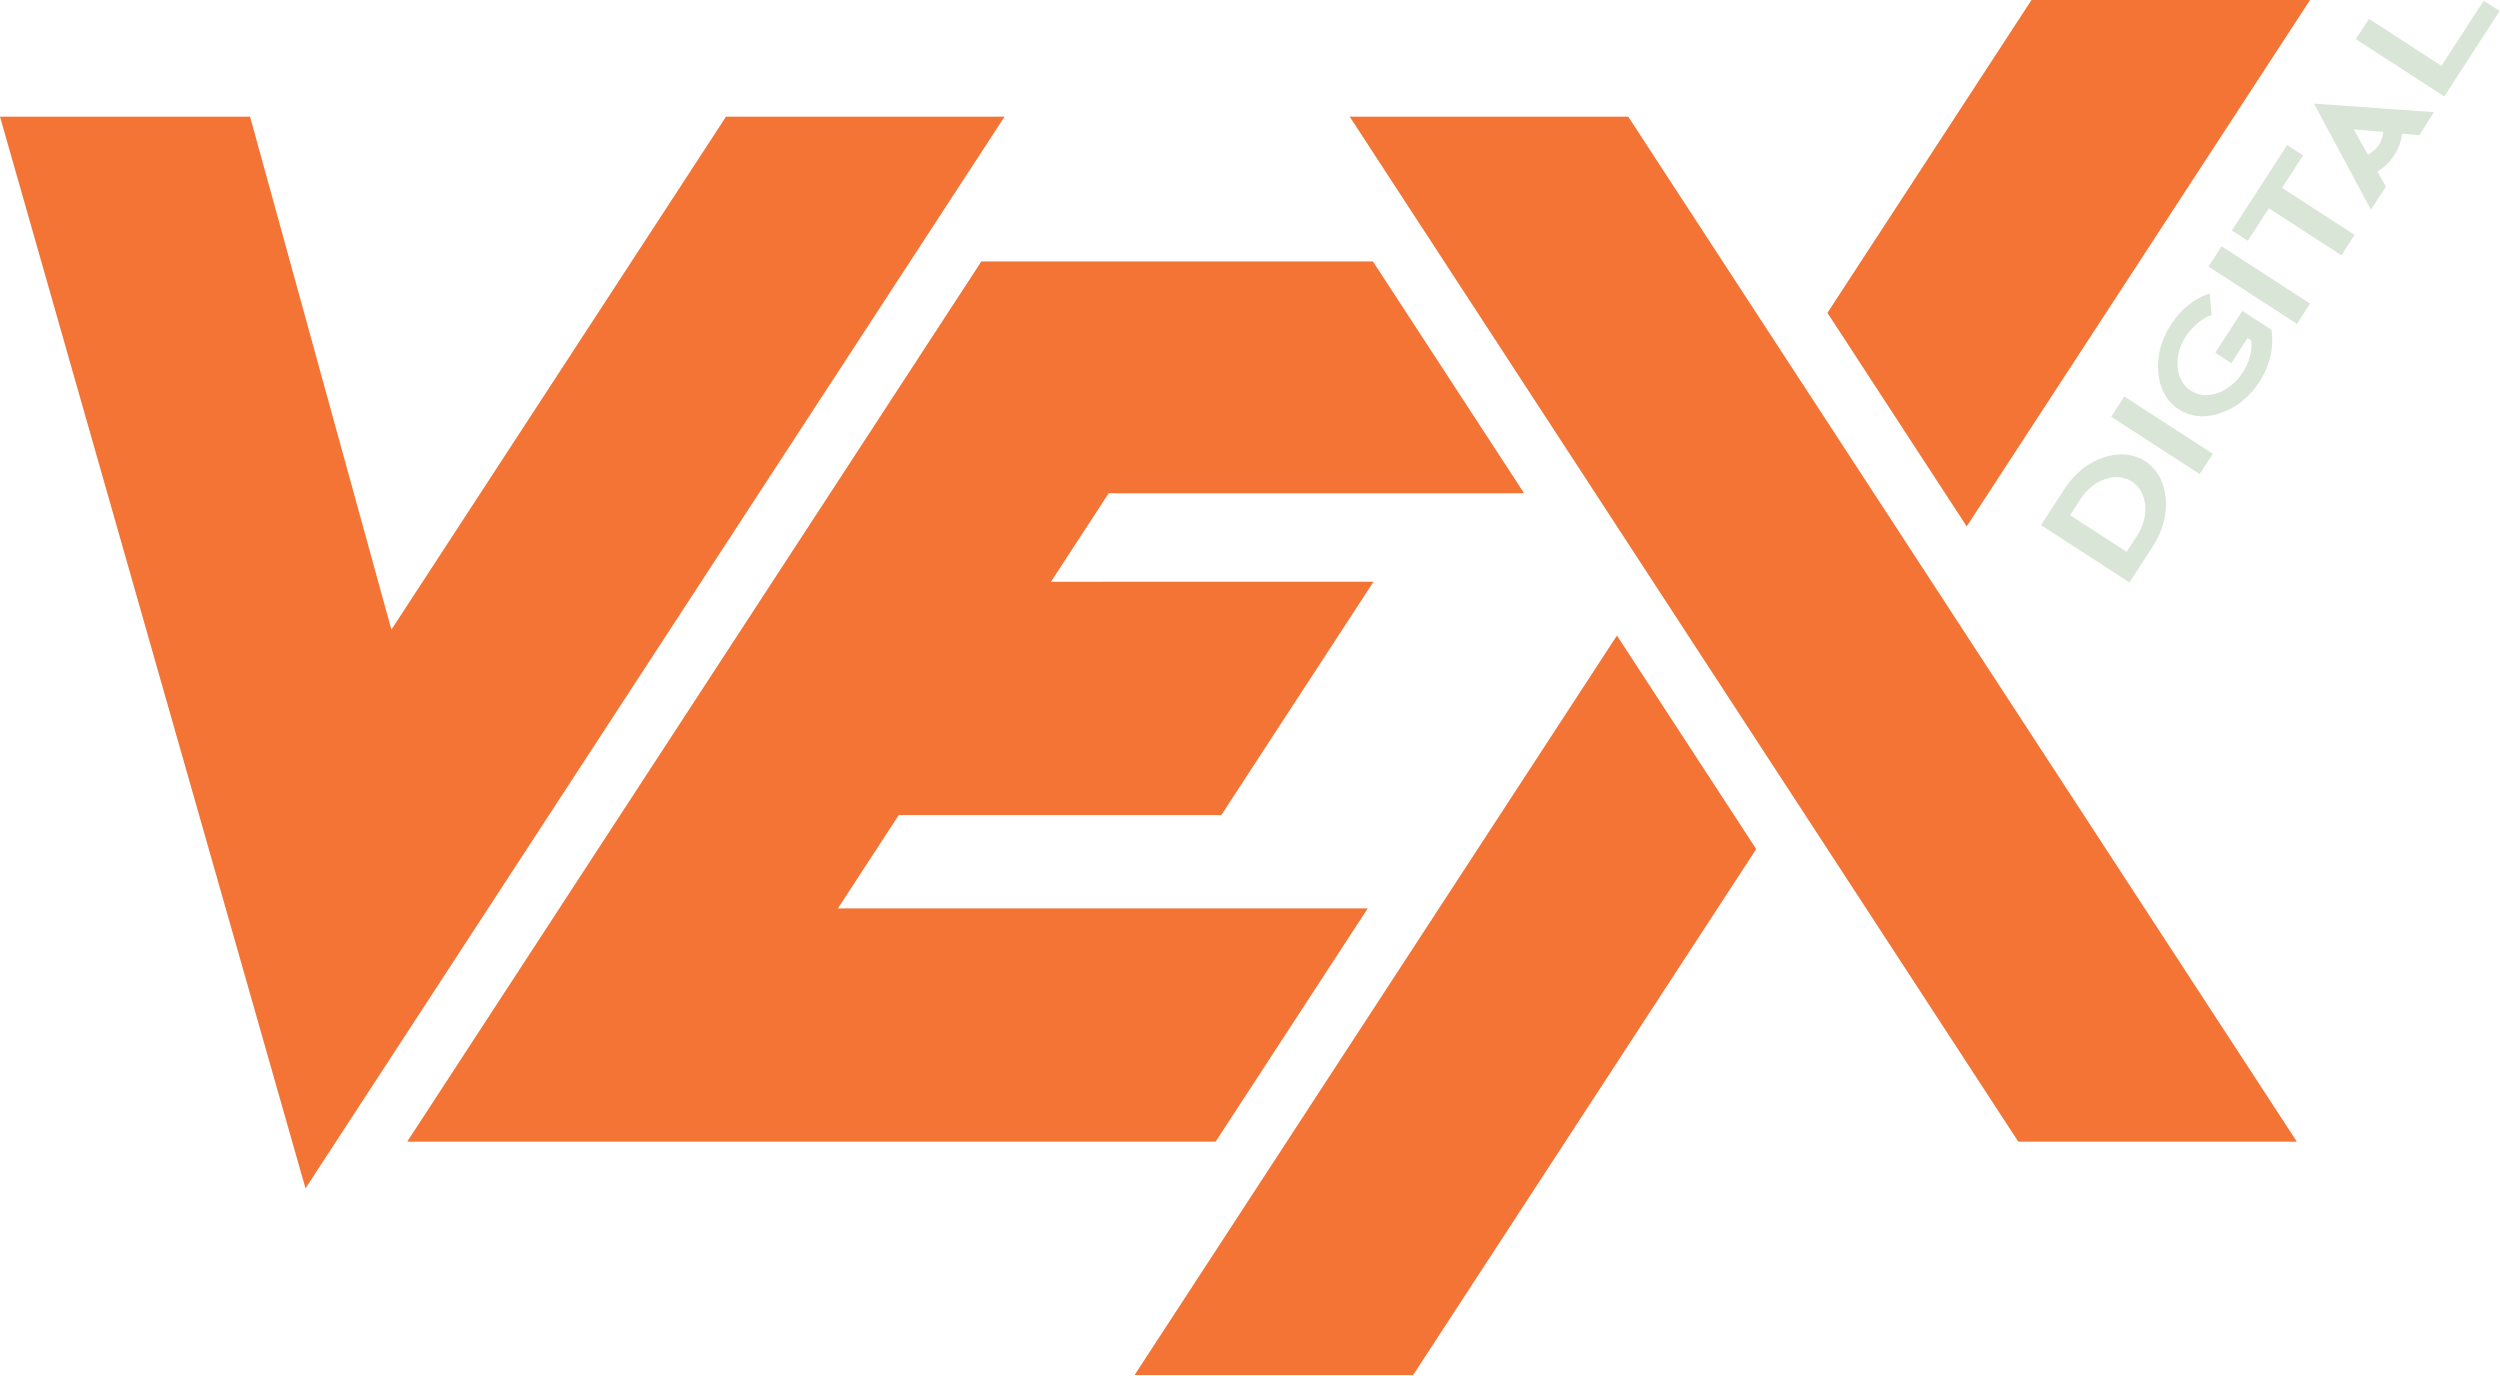
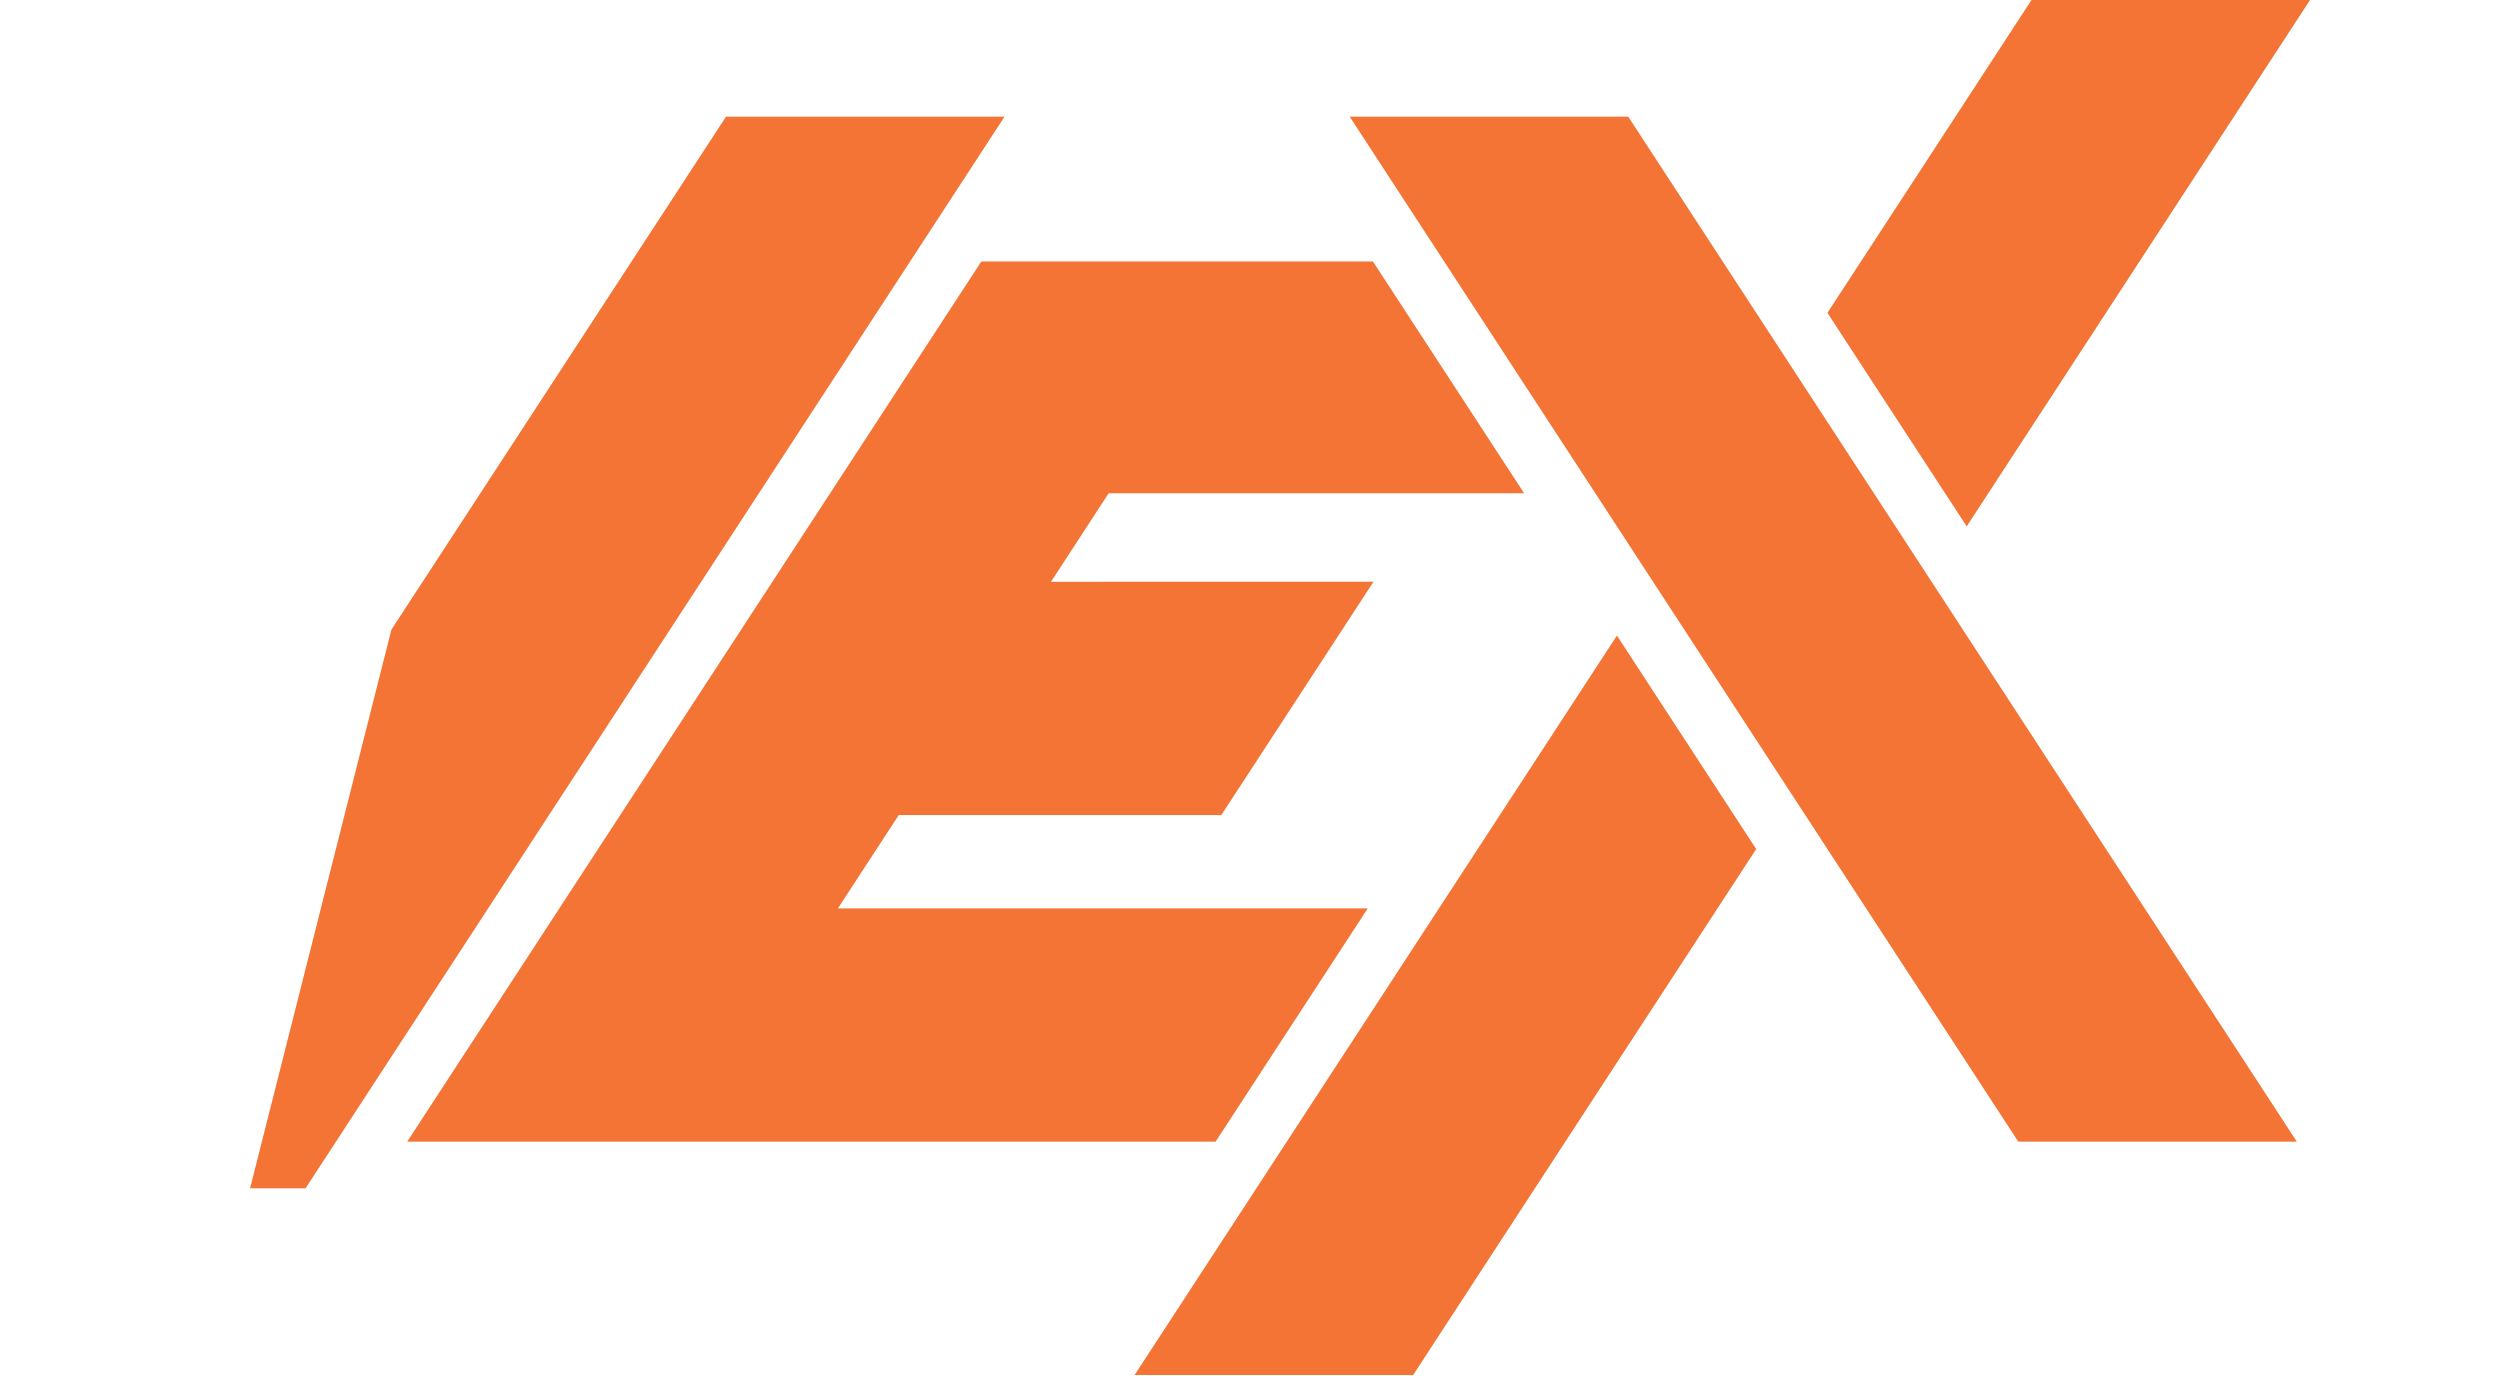
<svg xmlns="http://www.w3.org/2000/svg" fill="none" height="689" style="fill: none;" viewBox="0 0 1252 689" width="1252">
-   <path d="M196.021 315.322L363.595 58.417H503.087L153.003 595.121L0 58.417H125.227L196.021 315.322Z" fill="#F37435" />
+   <path d="M196.021 315.322L363.595 58.417H503.087L153.003 595.121H125.227L196.021 315.322Z" fill="#F37435" />
  <path d="M687.548 130.925L763.281 247.029H555.22L526.321 291.352L687.854 291.331L611.631 408.186H450.099L419.617 454.918H684.971L608.761 571.753H203.915L491.463 130.925H687.548Z" fill="#F37435" />
  <path d="M984.926 263.605L1156.87 0H1017.38L915.179 156.68L984.926 263.605Z" fill="#F37435" />
  <path d="M809.761 318.29L568.218 688.587H707.711L879.507 425.215L809.761 318.29Z" fill="#F37435" />
  <path d="M815.414 58.417H675.921L1010.77 571.753H1150.26L815.414 58.417Z" fill="#F37435" />
-   <path d="M1033.92 244.78L1022.13 262.978L1066.44 291.681L1078.23 273.486C1083.06 266.016 1085.4 257.375 1084.58 249.41C1083.86 241.421 1080.25 234.823 1074.25 230.935C1068.37 227.131 1060.87 226.533 1053.29 229.144C1045.69 231.65 1038.75 237.311 1033.92 244.78ZM1036.69 257.997L1041.9 249.951C1048.35 239.991 1059.84 236.104 1067.63 241.15C1075.55 246.279 1076.7 258.355 1070.25 268.316L1065.03 276.36L1036.69 257.997ZM1101.6 237.411L1108.17 227.259L1063.86 198.555L1057.28 208.706L1101.6 237.411ZM1125.56 169.361L1127.53 170.643L1127.49 170.706C1128.5 181.328 1120.64 193.459 1110.53 196.884C1105.66 198.531 1100.95 198.108 1097.12 195.626C1093.42 193.228 1091.04 189.061 1090.55 183.939C1090.06 178.819 1091.53 173.333 1094.63 168.545C1097.69 163.819 1102.63 159.409 1107.51 157.76L1107.61 157.738L1106.56 146.906L1106.52 146.971C1098.92 149.476 1092.07 155.011 1087.19 162.545C1082.31 170.078 1080.06 178.591 1080.88 186.556C1081.51 194.672 1085.21 201.143 1091.08 204.949C1097.08 208.837 1104.5 209.562 1112.16 206.823C1119.77 204.317 1126.62 198.784 1131.5 191.249C1136.75 183.139 1138.93 173.764 1137.53 165.151L1122.97 155.721L1109.4 176.664L1117.45 181.875L1125.56 169.361ZM1150.32 162.197L1156.89 152.046L1112.58 123.341L1106.01 133.493L1150.32 162.197ZM1145.42 72.645L1117.71 115.424L1125.69 120.595L1136.24 104.313L1172.57 127.847L1179.19 117.631L1142.86 94.097L1153.4 77.815L1145.42 72.645ZM1218.91 56.168L1158.86 51.896L1187.31 104.948L1194.88 93.538L1194.82 93.497L1190.6 85.872C1194.1 83.969 1196.89 81.063 1199.17 77.55C1201.24 74.358 1202.54 70.669 1202.95 66.95L1211.63 67.679L1218.91 56.168ZM1191.38 72.505C1190.01 74.612 1188.12 76.283 1185.83 77.432L1178.72 64.76L1193.57 66.041C1193.31 68.406 1192.62 70.589 1191.38 72.505Z" fill="#D9E5D6" />
-   <path d="M1222.7 32.977L1186.37 9.442L1179.79 19.593L1224.1 48.297L1251.81 5.519L1243.83 0.349L1222.7 32.977Z" fill="#D9E5D6" />
</svg>